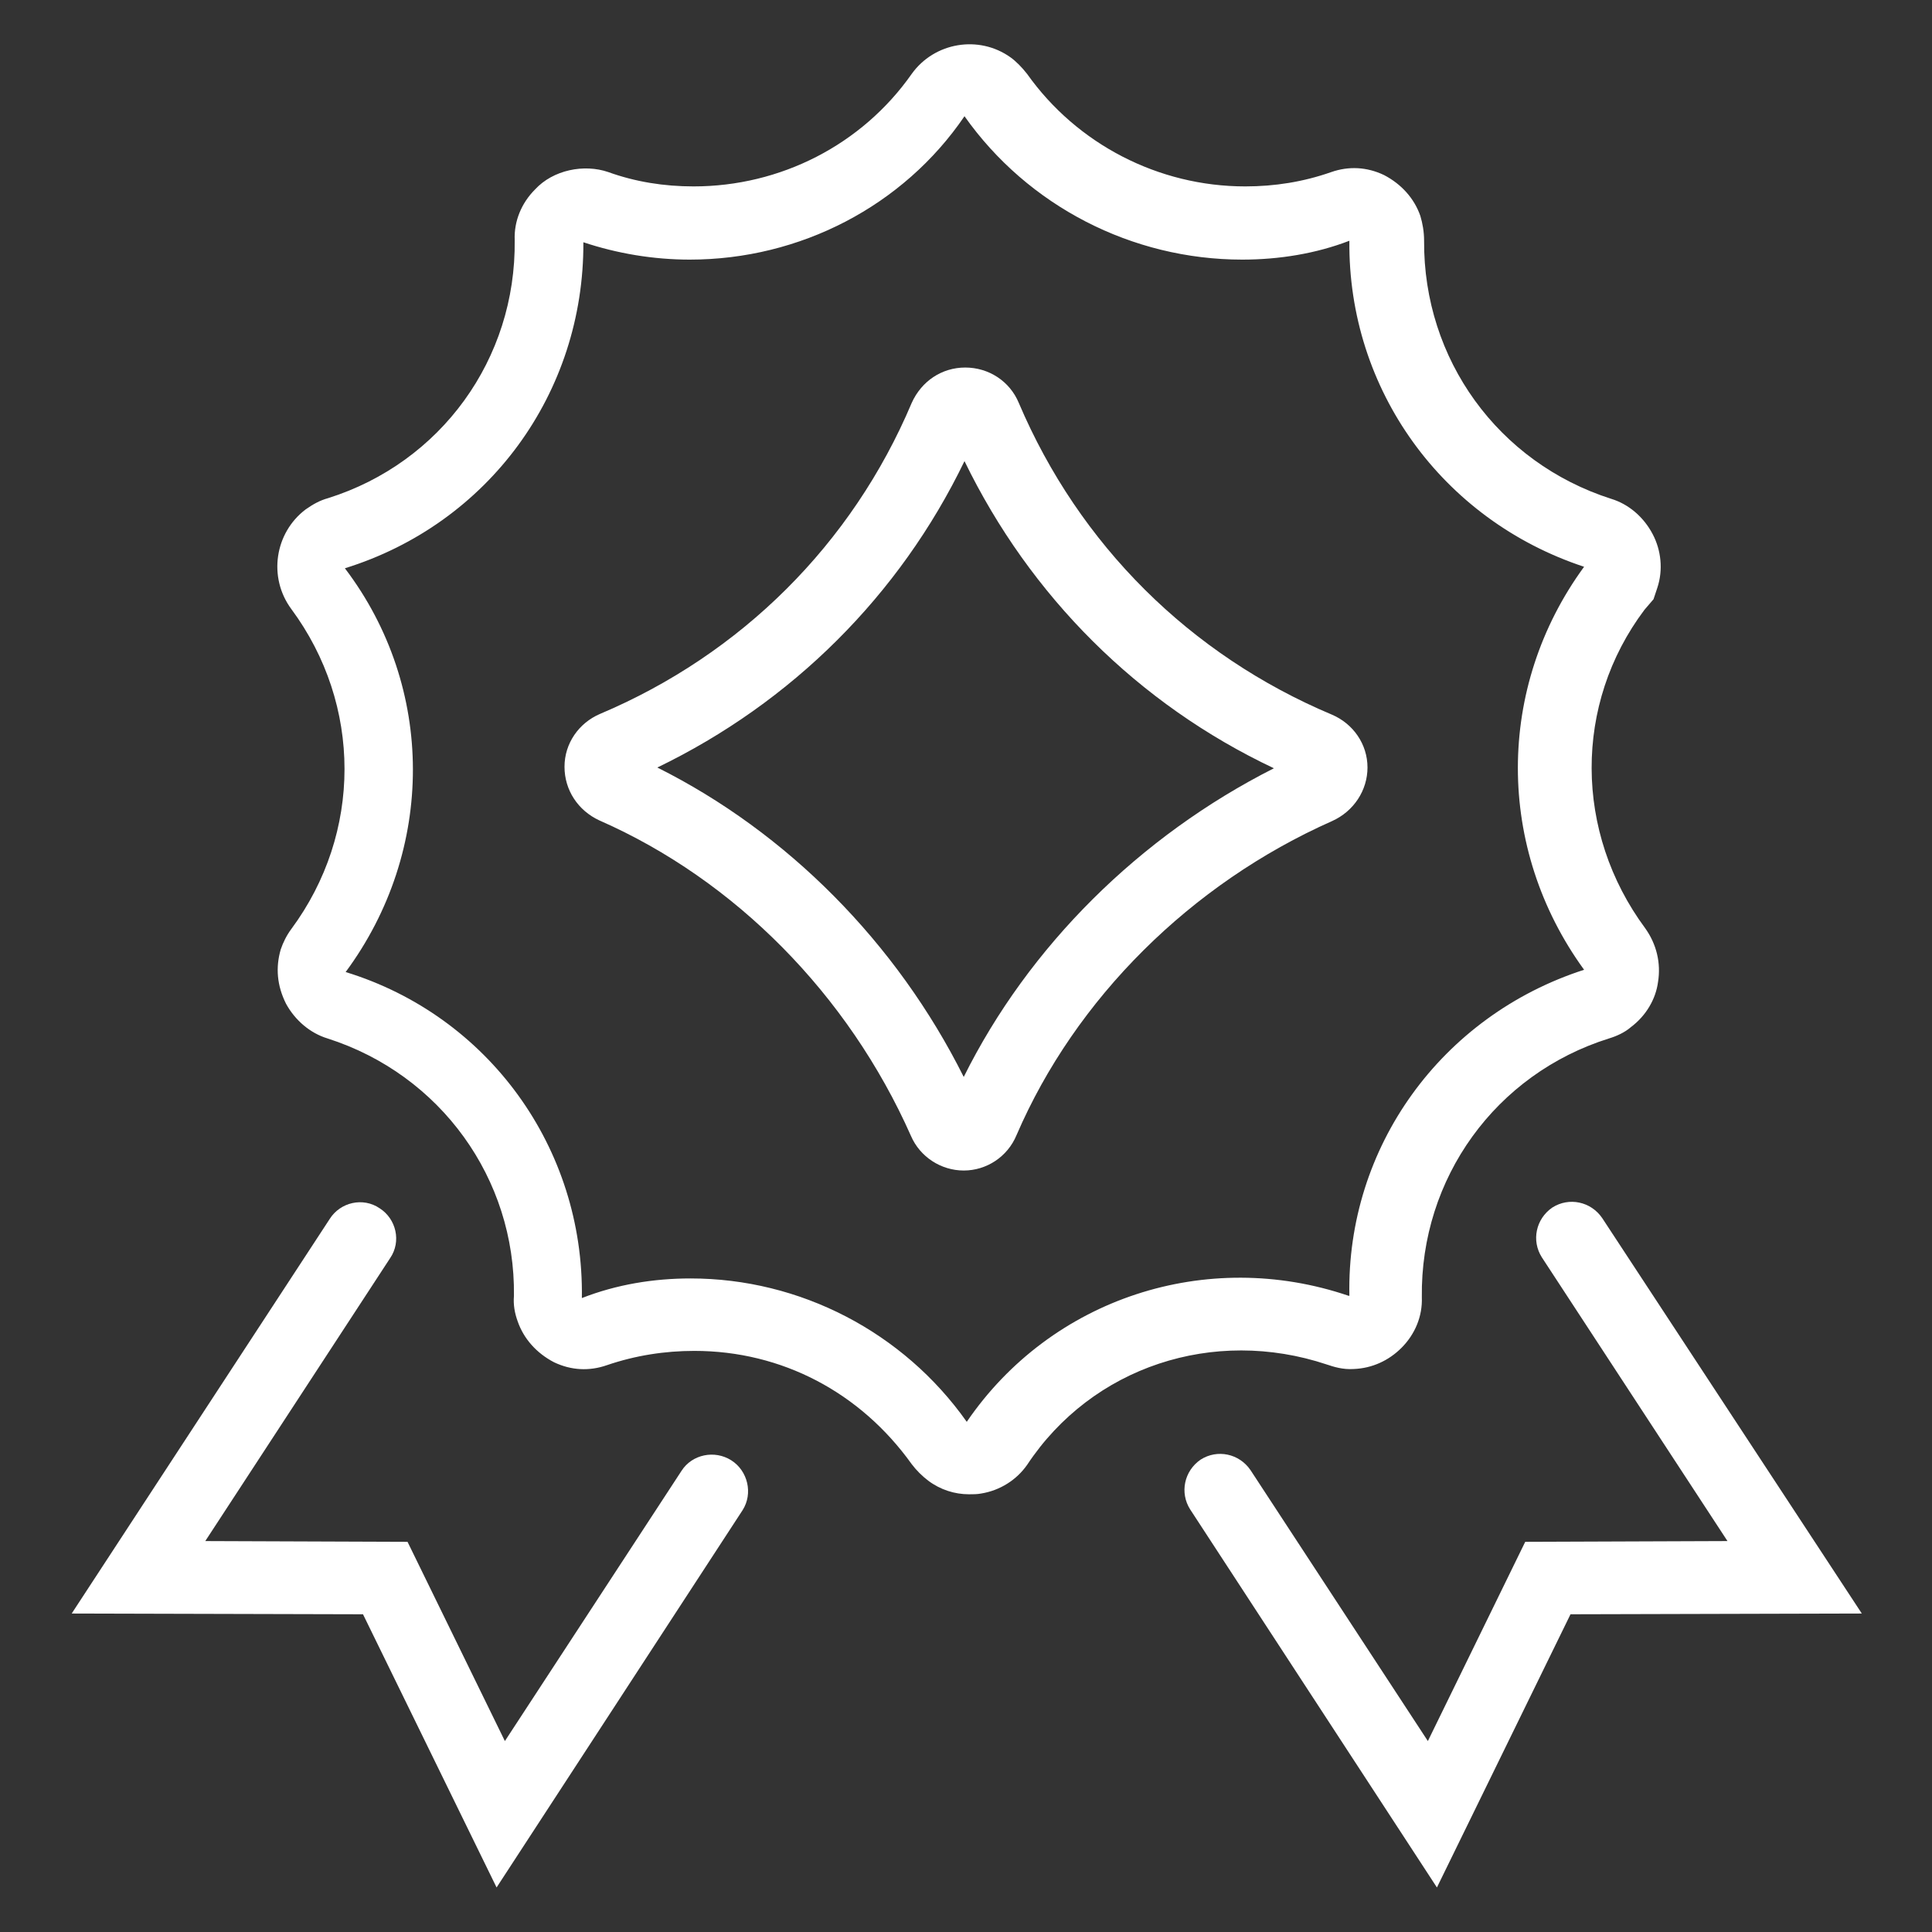
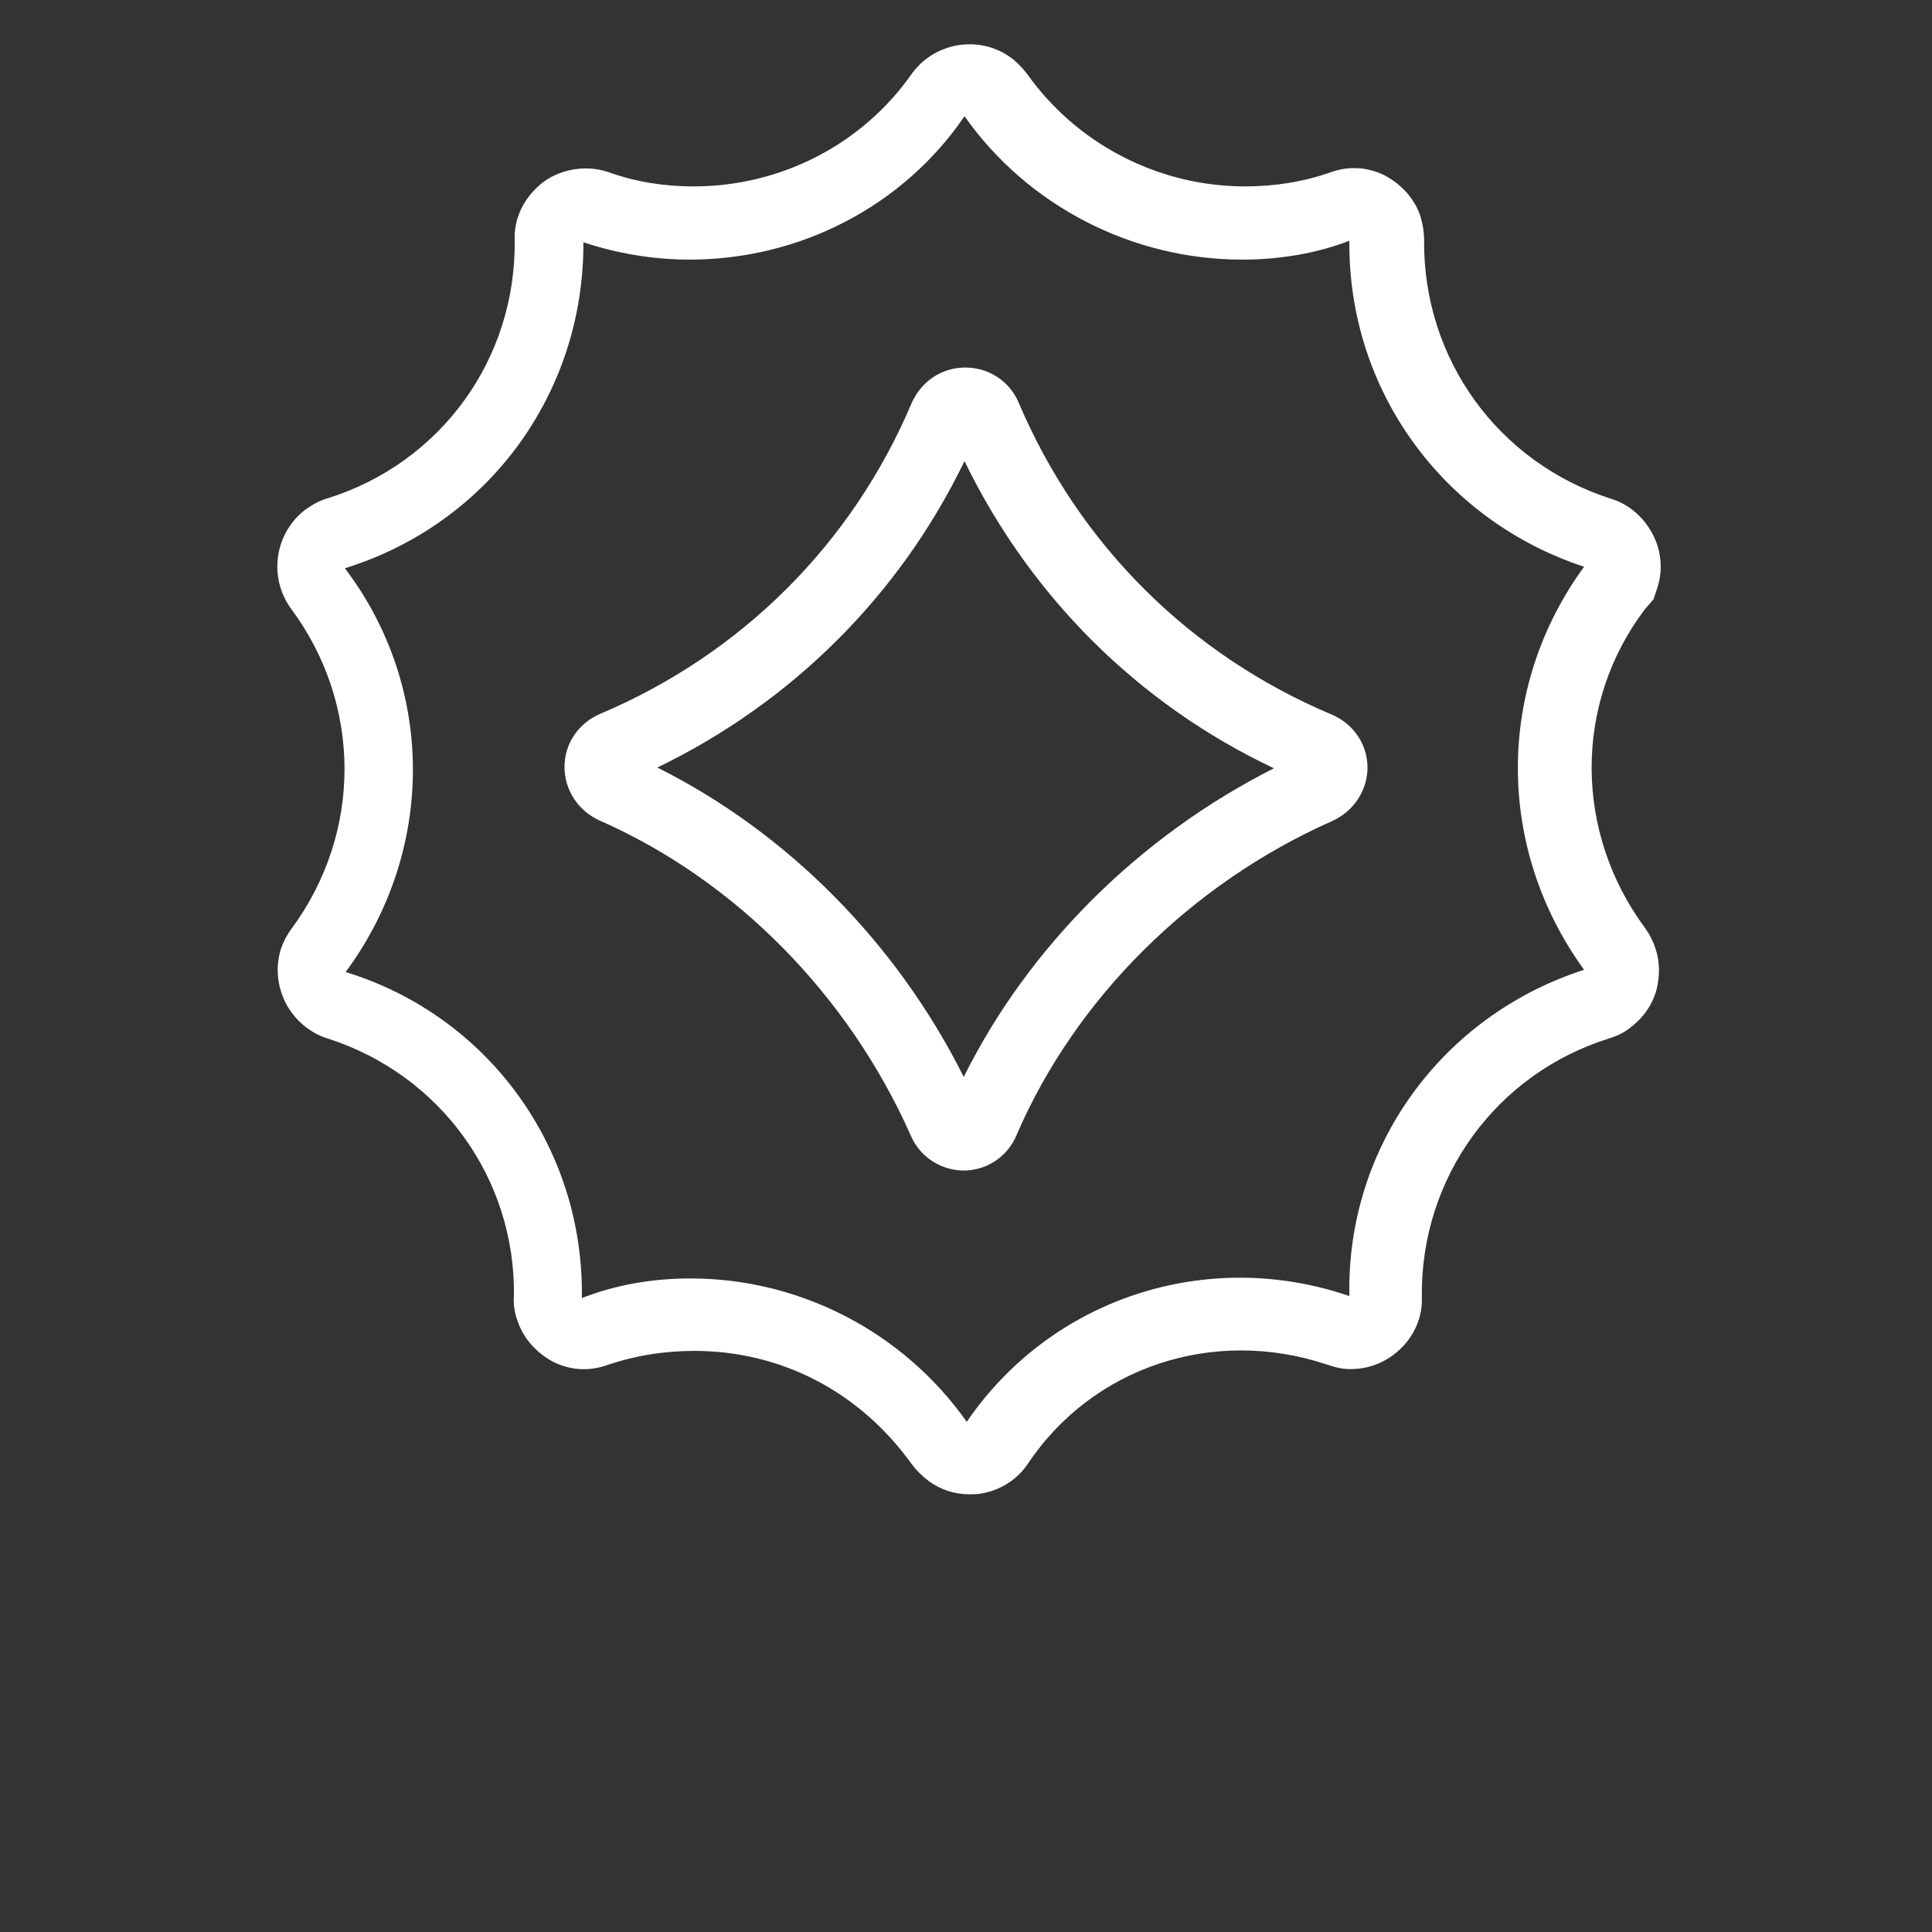
<svg xmlns="http://www.w3.org/2000/svg" width="256" height="256" viewBox="0 0 256 256" fill="none">
  <rect x="0" y="0" width="256" height="256" fill="#333333" stroke="none" />
  <path d="M181.2 101.7C181.2 98.6 179.3 95.9 176.5 94.7C157.7 86.8 143 72.2 135 53.4C133.8 50.5 131 48.7 127.9 48.7C124.8 48.7 122.1 50.5 120.8 53.4C112.9 72.1 98.2 86.7 79.5 94.6C76.7 95.8 74.8 98.5 74.8 101.6C74.8 104.7 76.6 107.4 79.4 108.7C97.4 116.6 112.4 131.8 120.7 150.5C121.9 153.3 124.7 155.1 127.7 155.1C130.7 155.1 133.5 153.3 134.7 150.4C142.5 132.3 157.8 117.1 176.5 108.8C179.4 107.5 181.2 104.7 181.2 101.7ZM127.7 142.7C118.8 124.9 104.3 110.3 87.1 101.7C104.9 93.1 119.2 78.9 127.8 61.1C136.5 79 150.8 93.3 168.8 101.8C151 110.8 136.3 125.4 127.7 142.7Z" fill="white" />
  <path d="M175.8 180.8C176.7 181.1 177.9 181.5 179.4 181.4C181.8 181.3 184 180.3 185.7 178.6C187.5 176.8 188.5 174.4 188.4 171.9C188.2 156.1 198.2 142.3 213.2 137.6C214.2 137.3 215.3 136.8 216.1 136.1C218.1 134.6 219.4 132.4 219.7 130.1C220.1 127.6 219.5 125.1 218 123C208.6 110.3 208.5 93.3 217.9 80.8L219.1 79.4L219.6 77.9C220.4 75.5 220.1 72.9 219 70.8C217.8 68.5 215.8 66.8 213.5 66.1C198.5 61.3 188.6 47.6 188.7 31.9C188.7 30.7 188.5 29.6 188.2 28.6C187.4 26.3 185.7 24.4 183.4 23.2C181.1 22.1 178.7 22 176.4 22.8C172.7 24.1 168.9 24.7 165 24.7C153.5 24.7 142.7 19.1 136.1 9.8C135.4 8.9 134.6 8.1 133.9 7.6C129.7 4.6 123.8 5.6 120.8 9.8C114.2 19.2 103.4 24.7 91.9 24.7C88 24.7 84.2 24.1 80.6 22.8C77.4 21.7 73.3 22.5 70.9 25.1C69.1 26.9 68.1 29.3 68.2 31.8C68.4 47.6 58.4 61.3 43.5 66C42.4 66.3 41.5 66.8 40.5 67.5C36.4 70.6 35.5 76.5 38.6 80.7C48 93.4 48 110.4 38.6 123.1C38 123.9 37.5 124.9 37.2 125.8C36.5 128.2 36.7 130.6 37.9 133C39.1 135.2 41.1 136.9 43.4 137.6C58.4 142.4 68.3 156.2 68.1 171.7C68 172.9 68.2 174 68.6 175.1C69.4 177.4 71.1 179.3 73.4 180.5C75.7 181.6 78.1 181.7 80.4 180.9C84.2 179.6 88.1 179 92 179C103.6 179 114 184.5 120.8 194C121.4 194.8 122.2 195.6 123 196.2C124.6 197.4 126.5 198 128.4 198C128.9 198 129.5 198 130 197.9C132.5 197.5 134.7 196.1 136.1 194.1C144.7 181.1 160.8 175.8 175.8 180.8ZM128.1 188.4C119.7 176.5 106 169.4 91.5 169.4C86.6 169.4 81.7 170.2 77.1 172C77.4 152.1 64.7 134.6 45.8 128.8C57.7 112.7 57.7 91.1 45.7 75.3C64.7 69.4 77.4 52.1 77.3 32.1C81.8 33.6 86.6 34.4 91.4 34.4C106 34.4 119.7 27.3 127.8 15.4C136.2 27.3 150 34.4 164.6 34.4C169.5 34.4 174.4 33.6 178.8 31.9C178.6 51.6 191.1 68.9 209.9 75.1C198.2 91.1 198.2 112.4 209.9 128.5C191 134.6 178.4 152 178.8 171.7H178.7C159.9 165.3 139.3 172 128.1 188.4Z" fill="white" />
-   <path d="M96.9 193.5C94.7 192.1 91.7 192.7 90.3 194.9L66.9 230.7L54 204.3L27.2 204.2L51.7 166.7C53.2 164.5 52.5 161.5 50.3 160.1C48.1 158.6 45.1 159.3 43.7 161.5L9.5 213.8L48.1 213.9L65.8 250.1L98.4 200.1C99.8 197.9 99.1 194.9 96.9 193.5Z" fill="white" />
-   <path d="M212.3 161.4C210.8 159.2 207.9 158.6 205.7 160C203.5 161.5 202.9 164.4 204.3 166.6L228.9 204.2L202.1 204.3L189.2 230.7L165.7 194.8C164.2 192.6 161.3 192 159.1 193.4C156.9 194.9 156.3 197.8 157.7 200L190.4 250.1L208.1 213.9L246.7 213.8L212.3 161.4Z" fill="white" />
</svg>